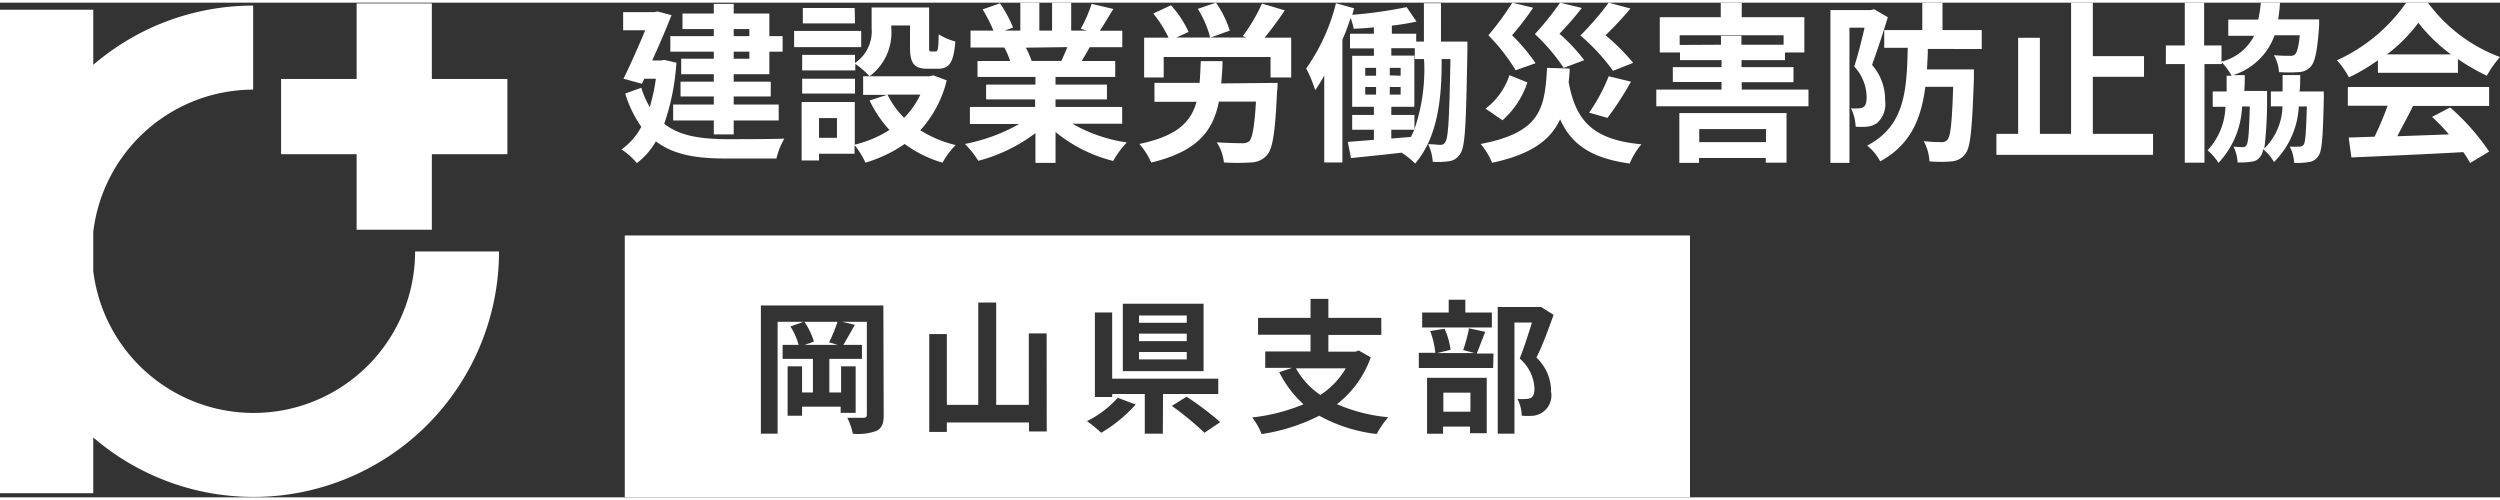
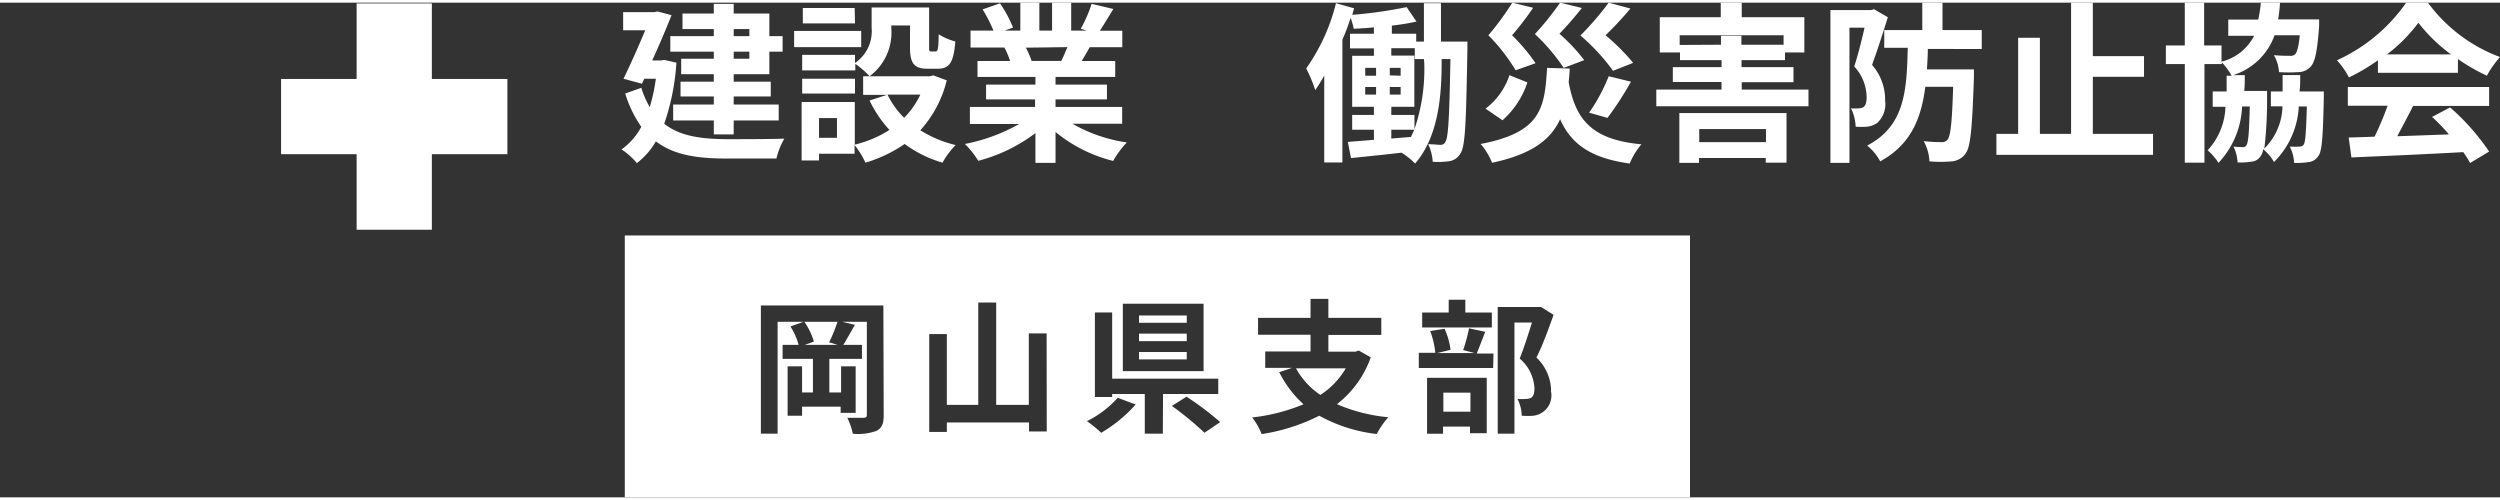
<svg xmlns="http://www.w3.org/2000/svg" viewBox="0 0 230 45.51" width="230" height="46">
  <rect x="0" y="0" width="230" height="45.51" fill="#333333" stroke="none" />
  <defs>
    <style>.cls-1{fill:#fff;}</style>
  </defs>
  <g id="レイヤー_2" data-name="レイヤー 2">
    <g id="レイヤー_1-2" data-name="レイヤー 1">
      <path class="cls-1" d="M62.23,5.52a21.34,21.34,0,0,1-1.12,5.62c1.47,1.17,3.46,1.4,5.76,1.42.93,0,4.14,0,5.29-.05a6.8,6.8,0,0,0-.73,1.83H66.82c-2.66,0-4.81-.31-6.48-1.58a6.65,6.65,0,0,1-1.75,2,6.47,6.47,0,0,0-1.41-1.26A6,6,0,0,0,59,11.42a10.77,10.77,0,0,1-1.48-3.06L59,7.83a8.15,8.15,0,0,0,.78,1.78A17.87,17.87,0,0,0,60.34,7H59.27l-.21.46L57.36,7c.68-1.38,1.43-3.09,2-4.46H57.33V.87h2.88L60.5.81l1.28.34C61.3,2.38,60.66,3.88,60,5.32h.79l.33-.05Zm3.44-3.09H62.79V1h2.88V.11H67.5V1h3.28V3.08H72V4.51H70.78V6.58H67.5v.69h3.41V8.63H67.5v.74h4.14v1.47H67.5v1.28H65.67V10.84H61.93V9.37h3.74V8.63H62.61V7.27h3.06V6.58h-3V5.16h3V4.51h-4V3.08h4Zm1.83,0v.65h1.44V2.43Zm1.44,2.08H67.5v.65h1.44Z" />
      <path class="cls-1" d="M79.23,4.09H73.06V2.6h6.17ZM87.1,7.15a10.55,10.55,0,0,1-2.43,4.59,10.81,10.81,0,0,0,3.25,1.36,7.6,7.6,0,0,0-1.21,1.62A11,11,0,0,1,83.23,13a12.68,12.68,0,0,1-3.61,1.72,7.61,7.61,0,0,0-1-1.62v.8H75.35v.62h-1.6V9.14h4.89v3.92a10.41,10.41,0,0,0,3.19-1.35A11,11,0,0,1,80,9l1.61-.52h-2.2V6.77H80a8.06,8.06,0,0,0-1.31-1.14v.6H73.8V4.8h4.86v.75a3.53,3.53,0,0,0,1.53-3.23V.44h5.29V4c0,.44,0,.49.2.49h.39c.21,0,.27-.21.29-1.58a5.41,5.41,0,0,0,1.53.66c-.16,2-.57,2.51-1.63,2.51h-.91c-1.26,0-1.63-.49-1.63-2V2.1H82v.27a5,5,0,0,1-2,4.4h5.55l.32-.08ZM78.66,8.36H73.8V7h4.86Zm0-6.45H73.86V.49h4.77ZM77,10.62H75.35v1.81H77Zm4.65-2.16a7.79,7.79,0,0,0,1.53,2.13,7.57,7.57,0,0,0,1.49-2.13Z" />
      <path class="cls-1" d="M98.67,11.14a14,14,0,0,0,5,1.72,8.61,8.61,0,0,0-1.26,1.7,13.47,13.47,0,0,1-5.3-2.66v2.84H95.26V12A15,15,0,0,1,90,14.55,8.17,8.17,0,0,0,88.77,13a16.53,16.53,0,0,0,5-1.84H89.23V9.59h6V8.9H90.72V7.54h4.54V6.83H89.93V5.37h3a7.12,7.12,0,0,0-.53-1.24l.19,0h-3.3V2.57h2.11a14.15,14.15,0,0,0-1-1.95L92,.06a11.69,11.69,0,0,1,1.2,2.23l-.77.28h1.44V0h1.75V2.57h1.17V0h1.76V2.57H100l-.57-.17a12.48,12.48,0,0,0,1-2.29l2,.47c-.45.73-.87,1.44-1.24,2h2.06V4.1h-3c-.25.46-.51.89-.74,1.27h3.09V6.83H97.11v.71h4.73V8.9H97.11v.69h6.13v1.55Zm-4.29-7a8.52,8.52,0,0,1,.53,1.22l-.27,0h3c.19-.38.38-.84.56-1.27Z" />
-       <path class="cls-1" d="M117.54,7.38s0,.52-.05.76c-.17,3.74-.39,5.3-.93,5.89a2,2,0,0,1-1.48.67,19,19,0,0,1-2.48,0,4.18,4.18,0,0,0-.66-1.85c.93.06,1.91.08,2.32.08a1,1,0,0,0,.66-.17c.3-.29.49-1.35.63-3.66h-3.41c-.55,2.74-2,4.59-6.23,5.61A6.37,6.37,0,0,0,104.82,13c3.46-.73,4.74-2,5.26-3.88h-3.87V7.38h4.15c.06-.63.08-1.31.11-2h2c0,.73-.06,1.41-.12,2.05Zm1.25-4.16V6.88h-1.9V5h-9.83V6.88h-1.8V3.22h2.25A11.05,11.05,0,0,0,106.1,1l1.63-.76a9.61,9.61,0,0,1,1.62,2.45l-1.12.52h6.45l-.34-.13a15.91,15.91,0,0,0,1.76-3l2.1.63c-.6.9-1.28,1.81-1.86,2.51Zm-7.45,0A9.48,9.48,0,0,0,110.2.57L111.87,0a9.42,9.42,0,0,1,1.27,2.57Z" />
      <path class="cls-1" d="M135,3.58s0,.55,0,.78c-.12,6.56-.18,8.85-.64,9.51a1.4,1.4,0,0,1-1,.71,7.34,7.34,0,0,1-1.55.06,4.32,4.32,0,0,0-.42-1.62c.47,0,.88.06,1.13.06a.46.46,0,0,0,.46-.28c.27-.41.36-2.28.46-7.61h-.81v.32c0,3-.28,6.81-2.44,9.29a7,7,0,0,0-1.25-1c-1.67.2-3.33.36-4.65.5L124,12.81l2.4-.19v-.93h-2V10.33h2V9.58h-2V4.89h2V4.21h-2.2V2.86h2.2V2.27c-.63.07-1.26.1-1.86.13a6.6,6.6,0,0,0-.28-1c-.22.67-.47,1.37-.76,2v11.3h-1.67v-8A14.34,14.34,0,0,1,121,8.05a12.5,12.5,0,0,0-.83-2,17.77,17.77,0,0,0,2.74-6l1.67.47c-.06.19-.11.4-.17.6a41.12,41.12,0,0,0,5-.71l.91,1.33a21.55,21.55,0,0,1-2.27.37v.75h2.24v.72H131V.05h1.57V3.58Zm-9.4,3.14h1V6h-1Zm0,1.74h1v-.7h-1Zm3.26-1.74V6h-1v.69Zm0,1.74v-.7h-1v.7ZM131,5.19h-.84v-1H128v.68h2.12V9.58H128v.75h2.13v1.31a17,17,0,0,0,.9-6.13Zm-3,7.31,1.81-.15q.16-.33.3-.66H128Z" />
      <path class="cls-1" d="M144.41,6.06c0,.44-.06.85-.09,1.26.64,3.55,2.24,5.3,6.69,5.71a6.77,6.77,0,0,0-1.08,1.77c-3.53-.49-5.36-1.75-6.4-4.07-.87,1.88-2.6,3.22-6.26,4A6.26,6.26,0,0,0,136.22,13c5.59-1.07,5.89-3.31,6.11-7Zm-3.89,1.28a8,8,0,0,1-2.29,3.48l-1.56-1.07a6.37,6.37,0,0,0,2.2-3.08Zm-1.08-1.12A17.09,17.09,0,0,0,136.93,3a24.93,24.93,0,0,0,2.2-3l1.92.47A27.43,27.43,0,0,1,139.11,3a16.81,16.81,0,0,1,2.16,2.57ZM143.86,6a17.6,17.6,0,0,0-2.65-3.11A26.85,26.85,0,0,0,143.53,0l2,.49a31,31,0,0,1-2.06,2.37,16.48,16.48,0,0,1,2.28,2.43Zm4.54.27a18.64,18.64,0,0,0-3-3.25A26.5,26.5,0,0,0,148,0l2,.54A31.29,31.29,0,0,1,147.71,3a19,19,0,0,1,2.54,2.54Zm-2.2,3.85A16.23,16.23,0,0,0,148,6.77l2.05.5a30.22,30.22,0,0,1-2.16,3.33Z" />
      <path class="cls-1" d="M166.38,8V9.53h-14V8h6v-.7h-4.48V5.93h4.48V5.29h-3.82V4.58H152.7V1.34h5.61V0h1.93V1.34H166V4.58h-1.78v.71h-4v.64H165V7.32h-4.76V8ZM154.5,10.16h9.86v4.56h-1.91v-.43h-6.14v.45H154.5Zm3.83-6.29V3.05h1.88v.82h3.88V3h-9.56v.89Zm-2,7.76v1.2h6.14v-1.2Z" />
      <path class="cls-1" d="M173.68,1.34c-.42,1.39-1,3.14-1.45,4.39A4.82,4.82,0,0,1,173.43,9a2.36,2.36,0,0,1-.72,2.06,2,2,0,0,1-.94.35,6.84,6.84,0,0,1-1.05,0,4.15,4.15,0,0,0-.43-1.69,4.46,4.46,0,0,0,.71,0,.8.8,0,0,0,.46-.13c.19-.14.27-.46.27-.91a4.22,4.22,0,0,0-1.14-2.81c.33-1,.7-2.46.95-3.57h-1.39V14.74H168.4V.68h3.74l.27-.08Zm3.68,2.92c0,.65-.05,1.28-.08,1.88h4.32s0,.53,0,.77c-.16,4.61-.3,6.42-.79,7a1.71,1.71,0,0,1-1.25.69,11.66,11.66,0,0,1-2.05,0,4.29,4.29,0,0,0-.53-1.86,14.44,14.44,0,0,0,1.64.09.62.62,0,0,0,.55-.23c.28-.3.42-1.61.52-4.86h-2.56c-.39,3-1.38,5.34-4.15,6.86a4.7,4.7,0,0,0-1.2-1.45c3.4-1.79,3.65-4.89,3.73-9h-2.16V2.52h3.5V0h1.86V2.52h3.61V4.26Z" />
      <path class="cls-1" d="M198.08,12.07V14H183.67V12.07h2V3.23h2v8.84h2.87V0h2V4.92h4.71v1.9h-4.71v5.25Z" />
      <path class="cls-1" d="M213.79,8.17s0,.44,0,.63c-.08,3.51-.16,4.9-.51,5.32a1.22,1.22,0,0,1-.9.55,6.94,6.94,0,0,1-1.32.07,3.68,3.68,0,0,0-.4-1.5,8.56,8.56,0,0,0,.9,0,.43.43,0,0,0,.38-.18c.16-.24.22-1.13.29-3.51h-.74a7.76,7.76,0,0,1-2.28,5.11,4.44,4.44,0,0,0-1-1.18,1.26,1.26,0,0,1-.22.62,1.09,1.09,0,0,1-.87.53,6.48,6.48,0,0,1-1.26.07,3.76,3.76,0,0,0-.38-1.46,8,8,0,0,0,.84.05.35.35,0,0,0,.36-.19c.16-.23.24-1.13.3-3.55h-.71a8,8,0,0,1-2.17,5.19,5.26,5.26,0,0,0-1-1.16,6.12,6.12,0,0,0,1.64-4h-1.17V8.17h1.28c0-.45,0-.94,0-1.45h.46a6.26,6.26,0,0,0-.9-1.23v.16h-1.6v9.07H201V5.65h-1.74V3.94H201V0h1.78V3.94h1.6V5.43a4.65,4.65,0,0,0,3-2.38H205V1.56h2.76A13.77,13.77,0,0,0,208,0h1.76a14.22,14.22,0,0,1-.17,1.54h3.77l0,.63c-.17,2.28-.37,3.29-.79,3.73a1.55,1.55,0,0,1-1.12.49,13.59,13.59,0,0,1-1.78,0,3.63,3.63,0,0,0-.47-1.56c.61.06,1.2.06,1.47.06a.6.6,0,0,0,.48-.14c.18-.18.32-.67.43-1.75h-2.32a5.94,5.94,0,0,1-3.82,3.67h1.08c0,.51,0,1-.05,1.45h2.1s0,.43,0,.62a37.32,37.32,0,0,1-.25,4.68,5.66,5.66,0,0,0,1.67-3.88h-1.07V8.17H210c0-.47,0-1,0-1.51h1.62c0,.52,0,1-.06,1.51Z" />
      <path class="cls-1" d="M218.77,5.3a18,18,0,0,1-2.67,1.58A7.38,7.38,0,0,0,215,5.3,15.62,15.62,0,0,0,221.37,0h2A14.46,14.46,0,0,0,230,5a9.55,9.55,0,0,0-1.21,1.72,19.08,19.08,0,0,1-2.66-1.53V6.45h-7.36ZM216,7.76H229V9.5H222c-.45.93-1,1.91-1.45,2.79l4.75-.17a17,17,0,0,0-1.55-1.61l1.66-.87A20.75,20.75,0,0,1,229,13.7l-1.75,1.05a9.27,9.27,0,0,0-.63-1c-3.71.21-7.6.37-10.29.49l-.25-1.83,2.38-.08a28.59,28.59,0,0,0,1.2-2.85H216Zm9.49-3a15.12,15.12,0,0,1-3-2.91,14.39,14.39,0,0,1-2.89,2.91Z" />
      <rect class="cls-1" x="132.79" y="35.88" width="2.49" height="1.75" />
      <rect class="cls-1" x="104.79" y="28.78" width="4.39" height="0.67" />
      <path class="cls-1" d="M119.23,33.64a7.16,7.16,0,0,0,2.24,2.45,7.22,7.22,0,0,0,2.34-2.45Z" />
      <path class="cls-1" d="M74.05,31.48h3l-.77-.23a14.63,14.63,0,0,0,.77-1.89H74a6.31,6.31,0,0,1,.88,1.82Z" />
      <path class="cls-1" d="M57.48,21.42V45.51h98V21.42Zm73.36,7.09h2.44V27.33h1.53v1.18h2.44v1.37h-6.41ZM103.3,27.7h7.43v6.2H103.3Zm-22,10.24c0,.78-.16,1.18-.65,1.45a5,5,0,0,1-2.19.27,6,6,0,0,0-.51-1.47c.61,0,1.29,0,1.5,0s.3-.07.3-.3V29.36H77.48l1.17.28c-.37.65-.76,1.34-1.06,1.84H79.3v1.29h-3v3.09h1.08v-2.4h1.34v4.28H77.34v-.57H73.79V38H72.46V33.46h1.33v2.4h1V32.77H72V31.48h1.47a6,6,0,0,0-.75-1.69l1.21-.43H71.54V39.65H70V27.86H81.27Zm15,1.51H94.67v-.83H87.11v.87H85.49v-9h1.62V37H90V27.59h1.65V37h3V30.43h1.64Zm5,.11A12.48,12.48,0,0,0,100,38.5a9.3,9.3,0,0,0,2.83-2.15l1.65.62A13.15,13.15,0,0,1,101.33,39.56Zm5.68.09h-1.66V36h-3v.28h-1.59V28.5h1.59v6.09h9.76V36H107Zm3.83-.08a27.71,27.71,0,0,0-3-2.47l1.35-.85a27.22,27.22,0,0,1,3.1,2.34Zm15.82.11A14.27,14.27,0,0,1,121.37,38a17.44,17.44,0,0,1-5.3,1.69,6.15,6.15,0,0,0-.87-1.53,17.17,17.17,0,0,0,4.72-1.21A10.18,10.18,0,0,1,117.69,34l1.17-.4H116.4V32.09h4.17V30.55h-4.83V29h4.83V27.25h1.64V29h4.87v1.57h-4.87v1.54h2.49L125,32l1.11.63A9.43,9.43,0,0,1,123,36.94a15.44,15.44,0,0,0,4.72,1.2A8.19,8.19,0,0,0,126.66,39.68Zm10.15-.07h-1.54V39h-2.48v.66h-1.47V34.51h5.49Zm.59-6h-6.84V32.21h1.52a8.24,8.24,0,0,0-.47-2L132.9,30a6.64,6.64,0,0,1,.55,1.94l-1.25.3h3.48l-1.07-.28a14.47,14.47,0,0,0,.54-2l1.49.32c-.28.73-.56,1.45-.78,2h1.54Zm5.3,2.06A1.87,1.87,0,0,1,141.08,38,6.13,6.13,0,0,1,140,38a3.58,3.58,0,0,0-.39-1.54,6.46,6.46,0,0,0,.75,0,1.26,1.26,0,0,0,.49-.1c.24-.15.32-.45.32-.91a3.86,3.86,0,0,0-1.36-2.71c.39-.94.81-2.3,1.13-3.31h-1.61V39.65h-1.54V28h3.75l.24,0,1.15.72c-.46,1.27-1,2.8-1.58,3.93A4.26,4.26,0,0,1,142.7,35.7Z" />
      <rect class="cls-1" x="104.79" y="32.14" width="4.39" height="0.68" />
      <rect class="cls-1" x="104.79" y="30.45" width="4.39" height="0.69" />
-       <path class="cls-1" d="M38.19,22.89a14.86,14.86,0,0,1-29.61,1.8v-3.6A14.85,14.85,0,0,1,23.29,8V.27A22.57,22.57,0,0,0,8.58,5.72V.65H0V45.13H8.58V40A22.59,22.59,0,0,0,45.91,22.89Z" />
      <polygon class="cls-1" points="46.68 7.02 39.73 7.02 39.73 0.07 32.81 0.07 32.81 7.02 25.86 7.02 25.86 13.94 32.81 13.94 32.81 20.89 39.73 20.89 39.73 13.94 46.68 13.94 46.68 7.02" />
    </g>
  </g>
</svg>